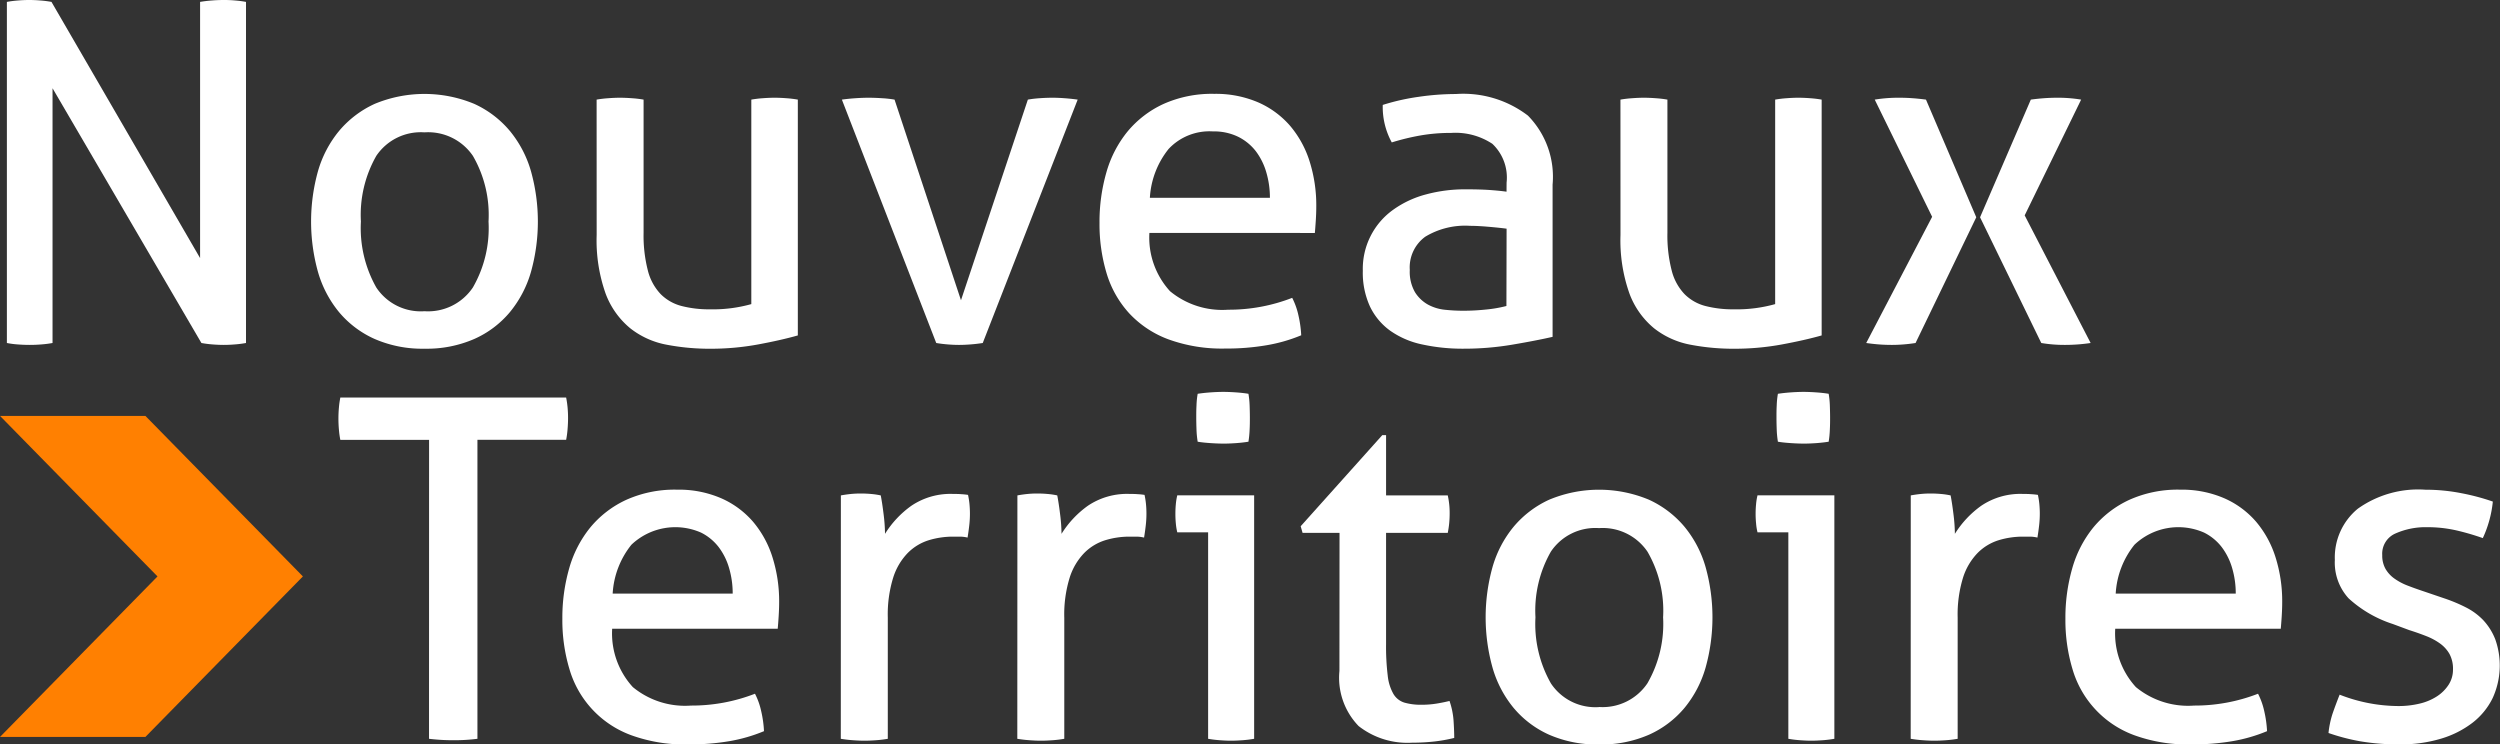
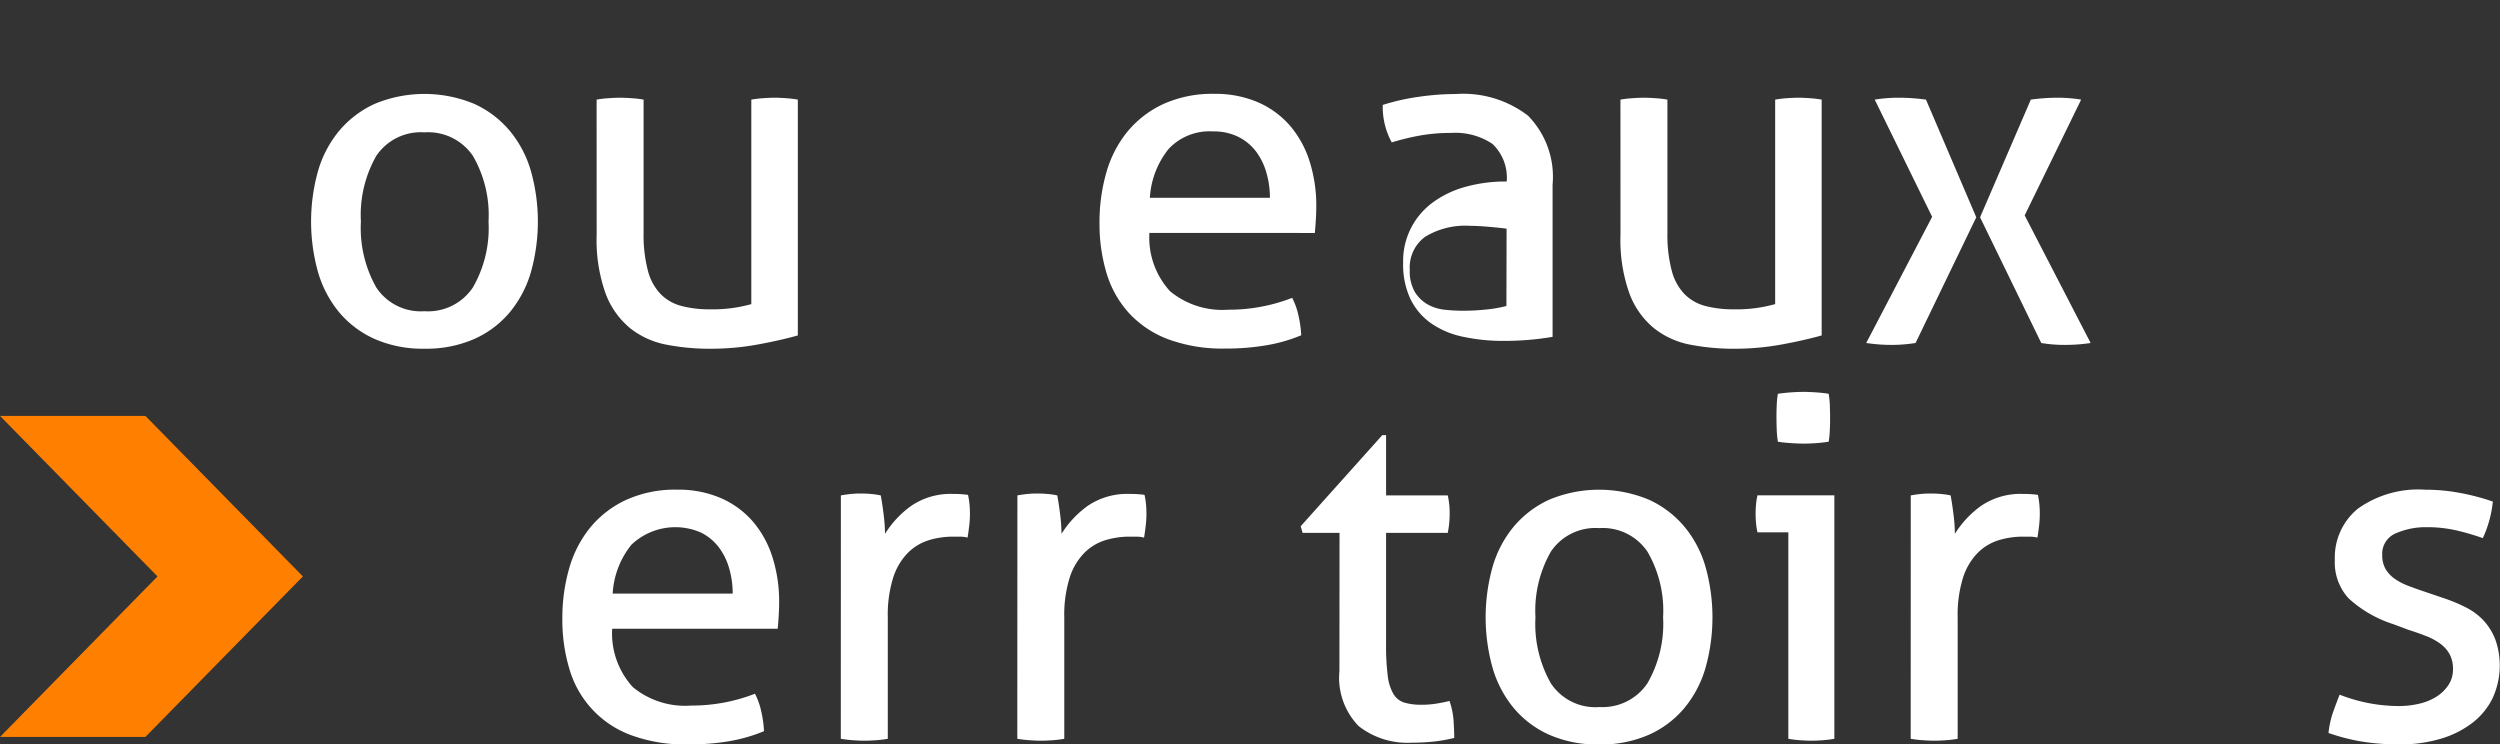
<svg xmlns="http://www.w3.org/2000/svg" width="115.874" height="34.506" viewBox="0 0 115.874 34.506">
  <rect x="0" y="0" width="115.874" height="34.506" fill="#333333" stroke="none" />
  <g id="Groupe_733" data-name="Groupe 733" transform="translate(-1077 -687)">
    <g id="Groupe_732" data-name="Groupe 732" transform="translate(645.674 667.673)">
      <g id="Groupe_729" data-name="Groupe 729">
-         <path id="Tracé_1560" data-name="Tracé 1560" d="M431.645,19.415a4.82,4.82,0,0,1,.517-.066c.183-.015.355-.022.517-.022s.333.007.516.022a4.82,4.82,0,0,1,.517.066L440.6,31.289V19.415q.264-.045.55-.066c.19-.015.381-.022.572-.022.161,0,.329.007.5.022a4.876,4.876,0,0,1,.506.066v15.81a4.82,4.82,0,0,1-.517.066c-.183.015-.355.022-.517.022s-.333-.007-.516-.022a4.818,4.818,0,0,1-.517-.066l-6.9-11.808V35.225a4.82,4.82,0,0,1-.517.066c-.183.015-.362.022-.538.022s-.378-.007-.561-.022a4,4,0,0,1-.5-.066Z" fill="#fff" />
        <path id="Tracé_1561" data-name="Tracé 1561" d="M451,35.489a5.518,5.518,0,0,1-2.309-.451,4.584,4.584,0,0,1-1.649-1.242,5.182,5.182,0,0,1-.979-1.869,8.7,8.7,0,0,1,0-4.662,5.182,5.182,0,0,1,.979-1.869,4.706,4.706,0,0,1,1.649-1.254,6.013,6.013,0,0,1,4.618,0,4.688,4.688,0,0,1,1.649,1.254,5.182,5.182,0,0,1,.979,1.869,8.676,8.676,0,0,1,0,4.662,5.182,5.182,0,0,1-.979,1.869,4.567,4.567,0,0,1-1.649,1.242A5.511,5.511,0,0,1,451,35.489Zm0-1.737a2.5,2.5,0,0,0,2.243-1.1,5.511,5.511,0,0,0,.726-3.057,5.455,5.455,0,0,0-.726-3.046A2.508,2.508,0,0,0,451,25.462a2.481,2.481,0,0,0-2.232,1.088,5.527,5.527,0,0,0-.714,3.046,5.584,5.584,0,0,0,.714,3.057A2.471,2.471,0,0,0,451,33.752Z" fill="#fff" />
        <path id="Tracé_1562" data-name="Tracé 1562" d="M458.979,23.944a5.064,5.064,0,0,1,.549-.065c.2-.015.381-.022.528-.022s.345.007.55.022a5.115,5.115,0,0,1,.55.065v6.18a6.487,6.487,0,0,0,.2,1.748,2.453,2.453,0,0,0,.593,1.088,2.112,2.112,0,0,0,.968.55,5.077,5.077,0,0,0,1.319.154,6.573,6.573,0,0,0,1.913-.242V23.944a5.077,5.077,0,0,1,.539-.065c.2-.015.377-.022.539-.022s.341.007.539.022a5.11,5.11,0,0,1,.539.065v10.93q-.771.219-1.837.417a12.088,12.088,0,0,1-2.21.2,10.57,10.57,0,0,1-2.034-.187,3.868,3.868,0,0,1-1.682-.758,3.8,3.8,0,0,1-1.144-1.606,7.4,7.4,0,0,1-.417-2.726Z" fill="#fff" />
-         <path id="Tracé_1563" data-name="Tracé 1563" d="M470.347,23.944q.308-.043.638-.065t.594-.022q.285,0,.627.022a5.111,5.111,0,0,1,.582.065l3.079,9.3,3.1-9.3a5.115,5.115,0,0,1,.55-.065q.307-.022.594-.022c.161,0,.344.007.55.022s.41.036.615.065l-4.4,11.281q-.287.045-.572.066c-.191.015-.367.022-.528.022s-.334-.007-.517-.022-.363-.036-.539-.066Z" fill="#fff" />
        <path id="Tracé_1564" data-name="Tracé 1564" d="M484.6,30.124a3.682,3.682,0,0,0,.956,2.7,3.8,3.8,0,0,0,2.694.858,8.08,8.08,0,0,0,2.969-.55,3.345,3.345,0,0,1,.286.8,5.276,5.276,0,0,1,.132.935,7.349,7.349,0,0,1-1.6.461,11.023,11.023,0,0,1-1.924.154,7.255,7.255,0,0,1-2.638-.429,4.73,4.73,0,0,1-1.815-1.209A4.794,4.794,0,0,1,482.618,32a7.9,7.9,0,0,1-.33-2.342,8.281,8.281,0,0,1,.319-2.342,5.273,5.273,0,0,1,.978-1.891,4.736,4.736,0,0,1,1.661-1.276,5.48,5.48,0,0,1,2.363-.472,4.962,4.962,0,0,1,2.046.4,4.16,4.16,0,0,1,1.473,1.089,4.733,4.733,0,0,1,.9,1.649,6.76,6.76,0,0,1,.307,2.078q0,.309-.022.649c-.015.227-.029.421-.044.583Zm5.586-1.628a4.146,4.146,0,0,0-.166-1.176,3,3,0,0,0-.483-.979,2.355,2.355,0,0,0-.814-.67,2.552,2.552,0,0,0-1.177-.253,2.59,2.59,0,0,0-2.056.814,3.978,3.978,0,0,0-.868,2.264Z" fill="#fff" />
-         <path id="Tracé_1565" data-name="Tracé 1565" d="M501.156,27.793a2.151,2.151,0,0,0-.66-1.8,3.1,3.1,0,0,0-1.913-.505,8.083,8.083,0,0,0-1.441.121,10.851,10.851,0,0,0-1.308.319,3.422,3.422,0,0,1-.418-1.738,10.044,10.044,0,0,1,1.649-.373,12,12,0,0,1,1.738-.132,4.935,4.935,0,0,1,3.342,1,4.044,4.044,0,0,1,1.143,3.2V34.94q-.77.176-1.869.362a13.323,13.323,0,0,1-2.243.187,8.779,8.779,0,0,1-1.946-.2,3.978,3.978,0,0,1-1.473-.637,2.956,2.956,0,0,1-.935-1.122,3.756,3.756,0,0,1-.33-1.649,3.363,3.363,0,0,1,1.43-2.848,4.638,4.638,0,0,1,1.517-.7,6.907,6.907,0,0,1,1.8-.231q.7,0,1.155.033c.3.022.553.047.759.077Zm0,2.133c-.221-.029-.5-.059-.836-.088s-.623-.044-.858-.044a3.571,3.571,0,0,0-2.078.506,1.76,1.76,0,0,0-.715,1.539,1.891,1.891,0,0,0,.242,1.033,1.668,1.668,0,0,0,.6.572,2.084,2.084,0,0,0,.8.242,8.211,8.211,0,0,0,.835.044,10.216,10.216,0,0,0,1.045-.055,6.149,6.149,0,0,0,.957-.165Z" fill="#fff" />
+         <path id="Tracé_1565" data-name="Tracé 1565" d="M501.156,27.793a2.151,2.151,0,0,0-.66-1.8,3.1,3.1,0,0,0-1.913-.505,8.083,8.083,0,0,0-1.441.121,10.851,10.851,0,0,0-1.308.319,3.422,3.422,0,0,1-.418-1.738,10.044,10.044,0,0,1,1.649-.373,12,12,0,0,1,1.738-.132,4.935,4.935,0,0,1,3.342,1,4.044,4.044,0,0,1,1.143,3.2V34.94a13.323,13.323,0,0,1-2.243.187,8.779,8.779,0,0,1-1.946-.2,3.978,3.978,0,0,1-1.473-.637,2.956,2.956,0,0,1-.935-1.122,3.756,3.756,0,0,1-.33-1.649,3.363,3.363,0,0,1,1.43-2.848,4.638,4.638,0,0,1,1.517-.7,6.907,6.907,0,0,1,1.8-.231q.7,0,1.155.033c.3.022.553.047.759.077Zm0,2.133c-.221-.029-.5-.059-.836-.088s-.623-.044-.858-.044a3.571,3.571,0,0,0-2.078.506,1.76,1.76,0,0,0-.715,1.539,1.891,1.891,0,0,0,.242,1.033,1.668,1.668,0,0,0,.6.572,2.084,2.084,0,0,0,.8.242,8.211,8.211,0,0,0,.835.044,10.216,10.216,0,0,0,1.045-.055,6.149,6.149,0,0,0,.957-.165Z" fill="#fff" />
        <path id="Tracé_1566" data-name="Tracé 1566" d="M506.433,23.944a5.053,5.053,0,0,1,.55-.065c.2-.015.381-.022.527-.022.162,0,.345.007.55.022a5.114,5.114,0,0,1,.55.065v6.18a6.487,6.487,0,0,0,.2,1.748,2.454,2.454,0,0,0,.594,1.088,2.108,2.108,0,0,0,.967.55,5.077,5.077,0,0,0,1.319.154,6.585,6.585,0,0,0,1.914-.242V23.944a5.089,5.089,0,0,1,.538-.065c.2-.015.378-.022.539-.022s.341.007.539.022a5.111,5.111,0,0,1,.539.065v10.93q-.771.219-1.837.417a12.077,12.077,0,0,1-2.209.2,10.573,10.573,0,0,1-2.035-.187,3.873,3.873,0,0,1-1.682-.758,3.789,3.789,0,0,1-1.143-1.606,7.38,7.38,0,0,1-.418-2.726Z" fill="#fff" />
        <path id="Tracé_1567" data-name="Tracé 1567" d="M520.88,29.376l-2.661-5.432a6.8,6.8,0,0,1,1.144-.087q.308,0,.605.022c.2.014.406.036.626.065l2.331,5.454-2.814,5.827q-.287.045-.561.066c-.184.015-.363.022-.539.022q-.307,0-.594-.022t-.593-.066Zm2.221.022,2.353-5.454q.308-.043.616-.065c.205-.015.41-.022.616-.022a6.5,6.5,0,0,1,1.1.087l-2.617,5.366,3.057,5.915c-.206.03-.4.052-.594.066s-.388.022-.594.022a6.391,6.391,0,0,1-1.1-.088Z" fill="#fff" />
      </g>
      <g id="Groupe_731" data-name="Groupe 731">
        <g id="Groupe_730" data-name="Groupe 730">
-           <path id="Tracé_1568" data-name="Tracé 1568" d="M451.214,39.716H447.1a4.228,4.228,0,0,1-.066-.484c-.015-.176-.022-.344-.022-.506s.007-.326.022-.5a4.225,4.225,0,0,1,.066-.472h10.467a4.53,4.53,0,0,1,.066.461c.015.162.022.323.022.484s-.007.334-.022.517a4.426,4.426,0,0,1-.066.495h-4.112V53.57a8.522,8.522,0,0,1-1.1.066,9.246,9.246,0,0,1-1.144-.066Z" fill="#fff" />
          <path id="Tracé_1569" data-name="Tracé 1569" d="M459.7,48.468a3.686,3.686,0,0,0,.957,2.705,3.8,3.8,0,0,0,2.694.857,8.091,8.091,0,0,0,2.968-.549,3.239,3.239,0,0,1,.286.8,5.2,5.2,0,0,1,.132.935,7.4,7.4,0,0,1-1.594.462,11.126,11.126,0,0,1-1.924.153,7.262,7.262,0,0,1-2.639-.428,4.642,4.642,0,0,1-2.859-3.057,7.89,7.89,0,0,1-.33-2.342,8.322,8.322,0,0,1,.319-2.342,5.282,5.282,0,0,1,.979-1.891,4.727,4.727,0,0,1,1.66-1.275,5.473,5.473,0,0,1,2.364-.473,4.938,4.938,0,0,1,2.045.4,4.146,4.146,0,0,1,1.473,1.088,4.726,4.726,0,0,1,.9,1.649,6.76,6.76,0,0,1,.308,2.078c0,.206-.008.422-.022.649s-.029.422-.044.583Zm5.586-1.627a4.148,4.148,0,0,0-.165-1.177,2.965,2.965,0,0,0-.484-.978,2.364,2.364,0,0,0-.813-.671,2.955,2.955,0,0,0-3.233.561,3.972,3.972,0,0,0-.868,2.265Z" fill="#fff" />
          <path id="Tracé_1570" data-name="Tracé 1570" d="M470.3,42.289c.162-.03.316-.051.462-.066a4.558,4.558,0,0,1,.462-.022c.162,0,.323.007.484.022a3.444,3.444,0,0,1,.44.066q.066.33.132.868a7.721,7.721,0,0,1,.066.913,4.549,4.549,0,0,1,1.22-1.3,3.24,3.24,0,0,1,1.946-.549c.118,0,.238,0,.363.011a2.923,2.923,0,0,1,.319.033,3.709,3.709,0,0,1,.066.417c.014.147.022.3.022.462a4.792,4.792,0,0,1-.033.55q-.033.287-.077.55a1.5,1.5,0,0,0-.363-.044h-.3a3.841,3.841,0,0,0-1.132.165,2.36,2.36,0,0,0-.968.583,2.88,2.88,0,0,0-.681,1.143,5.771,5.771,0,0,0-.253,1.869V53.57a5.373,5.373,0,0,1-.539.066c-.2.014-.378.022-.539.022s-.341-.008-.539-.022-.385-.037-.561-.066Z" fill="#fff" />
          <path id="Tracé_1571" data-name="Tracé 1571" d="M478.482,42.289c.161-.03.315-.051.461-.066a4.558,4.558,0,0,1,.462-.022c.162,0,.323.007.484.022a3.446,3.446,0,0,1,.44.066q.066.33.132.868a7.722,7.722,0,0,1,.066.913,4.563,4.563,0,0,1,1.22-1.3,3.241,3.241,0,0,1,1.947-.549c.117,0,.237,0,.362.011a2.9,2.9,0,0,1,.319.033,3.716,3.716,0,0,1,.066.417,4.562,4.562,0,0,1,.022.462,4.792,4.792,0,0,1-.033.55q-.033.287-.077.55a1.5,1.5,0,0,0-.363-.044h-.3a3.848,3.848,0,0,0-1.133.165,2.36,2.36,0,0,0-.968.583,2.892,2.892,0,0,0-.681,1.143,5.772,5.772,0,0,0-.253,1.869V53.57a5.372,5.372,0,0,1-.539.066c-.2.014-.378.022-.539.022s-.341-.008-.538-.022-.385-.037-.561-.066Z" fill="#fff" />
-           <path id="Tracé_1572" data-name="Tracé 1572" d="M487.322,44h-1.43a2.866,2.866,0,0,1-.066-.407c-.015-.154-.021-.3-.021-.451s.006-.3.021-.451a2.874,2.874,0,0,1,.066-.406h3.563V53.57a5.371,5.371,0,0,1-.539.066c-.2.014-.377.022-.539.022-.146,0-.319-.008-.516-.022a5.3,5.3,0,0,1-.539-.066Zm-.484-4.2a4.291,4.291,0,0,1-.055-.572c-.007-.2-.011-.388-.011-.55s0-.344.011-.549a3.717,3.717,0,0,1,.055-.55c.19-.029.4-.051.615-.066s.411-.022.572-.022.352.007.572.022.418.037.594.066a4.006,4.006,0,0,1,.055.55c.007.205.011.388.011.549s0,.345-.011.55a4.648,4.648,0,0,1-.055.572c-.176.029-.371.051-.583.066s-.4.022-.561.022-.373-.007-.594-.022S487.028,39.833,486.838,39.8Z" fill="#fff" />
          <path id="Tracé_1573" data-name="Tracé 1573" d="M493.413,44.026H491.7l-.088-.308,3.782-4.222h.176v2.793h2.859a3.684,3.684,0,0,1,.088.835c0,.162-.008.316-.022.462s-.037.294-.066.44h-2.859v5.145a11.014,11.014,0,0,0,.077,1.474,2.163,2.163,0,0,0,.264.847.9.9,0,0,0,.505.4,2.759,2.759,0,0,0,.8.1,4.25,4.25,0,0,0,.7-.055c.22-.036.418-.077.594-.121a3.543,3.543,0,0,1,.187.9q.031.462.032.814a7.235,7.235,0,0,1-.923.165,9.333,9.333,0,0,1-1.034.055,3.664,3.664,0,0,1-2.474-.77,3.216,3.216,0,0,1-.89-2.551Z" fill="#fff" />
          <path id="Tracé_1574" data-name="Tracé 1574" d="M505.441,53.833a5.534,5.534,0,0,1-2.309-.45,4.589,4.589,0,0,1-1.649-1.243,5.158,5.158,0,0,1-.979-1.869,8.676,8.676,0,0,1,0-4.662,5.166,5.166,0,0,1,.979-1.869,4.7,4.7,0,0,1,1.649-1.253,6,6,0,0,1,4.618,0A4.694,4.694,0,0,1,509.4,43.74a5.182,5.182,0,0,1,.979,1.869,8.676,8.676,0,0,1,0,4.662,5.173,5.173,0,0,1-.979,1.869,4.589,4.589,0,0,1-1.649,1.243A5.531,5.531,0,0,1,505.441,53.833Zm0-1.737a2.5,2.5,0,0,0,2.243-1.1,5.511,5.511,0,0,0,.726-3.057,5.449,5.449,0,0,0-.726-3.045,2.506,2.506,0,0,0-2.243-1.089,2.479,2.479,0,0,0-2.232,1.089,5.512,5.512,0,0,0-.715,3.045A5.575,5.575,0,0,0,503.209,51,2.471,2.471,0,0,0,505.441,52.1Z" fill="#fff" />
          <path id="Tracé_1575" data-name="Tracé 1575" d="M514.215,44h-1.429a2.6,2.6,0,0,1-.066-.407c-.015-.154-.022-.3-.022-.451s.007-.3.022-.451a2.61,2.61,0,0,1,.066-.406h3.562V53.57a5.336,5.336,0,0,1-.539.066c-.2.014-.377.022-.539.022-.146,0-.318-.008-.516-.022a5.334,5.334,0,0,1-.539-.066Zm-.484-4.2a4.454,4.454,0,0,1-.055-.572c-.007-.2-.011-.388-.011-.55s0-.344.011-.549a3.849,3.849,0,0,1,.055-.55q.286-.043.616-.066c.22-.015.41-.022.572-.022s.351.007.571.022.418.037.594.066a3.849,3.849,0,0,1,.055.55c.007.205.011.388.011.549s0,.345-.011.55a4.454,4.454,0,0,1-.055.572q-.264.043-.582.066c-.213.015-.4.022-.561.022s-.374-.007-.594-.022S513.922,39.833,513.731,39.8Z" fill="#fff" />
          <path id="Tracé_1576" data-name="Tracé 1576" d="M519.889,42.289c.161-.03.314-.051.461-.066a4.559,4.559,0,0,1,.462-.022c.161,0,.322.007.484.022a3.446,3.446,0,0,1,.44.066q.066.33.132.868a7.723,7.723,0,0,1,.066.913,4.563,4.563,0,0,1,1.22-1.3,3.24,3.24,0,0,1,1.946-.549c.117,0,.238,0,.363.011a2.923,2.923,0,0,1,.319.033,3.716,3.716,0,0,1,.066.417c.014.147.022.3.022.462a4.785,4.785,0,0,1-.033.55q-.033.287-.077.55a1.516,1.516,0,0,0-.363-.044h-.3a3.841,3.841,0,0,0-1.132.165,2.36,2.36,0,0,0-.968.583,2.893,2.893,0,0,0-.682,1.143,5.8,5.8,0,0,0-.252,1.869V53.57a5.372,5.372,0,0,1-.539.066c-.2.014-.378.022-.539.022s-.341-.008-.539-.022-.385-.037-.56-.066Z" fill="#fff" />
-           <path id="Tracé_1577" data-name="Tracé 1577" d="M529.366,48.468a3.682,3.682,0,0,0,.957,2.705,3.8,3.8,0,0,0,2.694.857,8.1,8.1,0,0,0,2.968-.549,3.32,3.32,0,0,1,.286.8,5.289,5.289,0,0,1,.132.935,7.4,7.4,0,0,1-1.594.462,11.143,11.143,0,0,1-1.924.153,7.262,7.262,0,0,1-2.639-.428,4.642,4.642,0,0,1-2.859-3.057,7.889,7.889,0,0,1-.33-2.342,8.288,8.288,0,0,1,.319-2.342,5.281,5.281,0,0,1,.978-1.891,4.74,4.74,0,0,1,1.661-1.275,5.473,5.473,0,0,1,2.364-.473,4.941,4.941,0,0,1,2.045.4,4.145,4.145,0,0,1,1.473,1.088,4.741,4.741,0,0,1,.9,1.649,6.759,6.759,0,0,1,.308,2.078c0,.206-.008.422-.022.649s-.03.422-.044.583Zm5.586-1.627a4.149,4.149,0,0,0-.165-1.177,2.984,2.984,0,0,0-.484-.978,2.358,2.358,0,0,0-.814-.671,2.953,2.953,0,0,0-3.232.561,3.972,3.972,0,0,0-.869,2.265Z" fill="#fff" />
          <path id="Tracé_1578" data-name="Tracé 1578" d="M539.767,51.524a7.528,7.528,0,0,0,2.727.528,4.133,4.133,0,0,0,.968-.11,2.54,2.54,0,0,0,.8-.33,1.824,1.824,0,0,0,.55-.538,1.28,1.28,0,0,0,.209-.715,1.439,1.439,0,0,0-.165-.726,1.547,1.547,0,0,0-.44-.483,2.887,2.887,0,0,0-.637-.341c-.242-.095-.5-.187-.781-.275l-.77-.286a5.561,5.561,0,0,1-2.045-1.188,2.453,2.453,0,0,1-.638-1.781,2.919,2.919,0,0,1,1.067-2.375,4.825,4.825,0,0,1,3.133-.879,8.561,8.561,0,0,1,1.683.165,10.309,10.309,0,0,1,1.44.385,5.226,5.226,0,0,1-.165.879,5.087,5.087,0,0,1-.3.814,11.406,11.406,0,0,0-1.154-.341,6.019,6.019,0,0,0-1.44-.165,3.432,3.432,0,0,0-1.441.286,1.021,1.021,0,0,0-.626,1.011,1.25,1.25,0,0,0,.153.638,1.434,1.434,0,0,0,.418.451,2.745,2.745,0,0,0,.6.319q.341.132.737.264l.967.329a7.333,7.333,0,0,1,1,.418,2.954,2.954,0,0,1,.813.6,2.8,2.8,0,0,1,.55.88,3.628,3.628,0,0,1-.121,2.726,3.253,3.253,0,0,1-.935,1.144,4.494,4.494,0,0,1-1.462.737,6.4,6.4,0,0,1-1.891.263,10.542,10.542,0,0,1-1.847-.142,9.476,9.476,0,0,1-1.473-.385,4.4,4.4,0,0,1,.186-.891Q539.592,51.965,539.767,51.524Z" fill="#fff" />
        </g>
      </g>
      <path id="Tracé_1579" data-name="Tracé 1579" d="M445.365,46.044h0l-7.3-7.44h-6.739l7.3,7.44-7.3,7.44h6.739l7.3-7.44h0Z" fill="#ff8001" />
    </g>
  </g>
</svg>